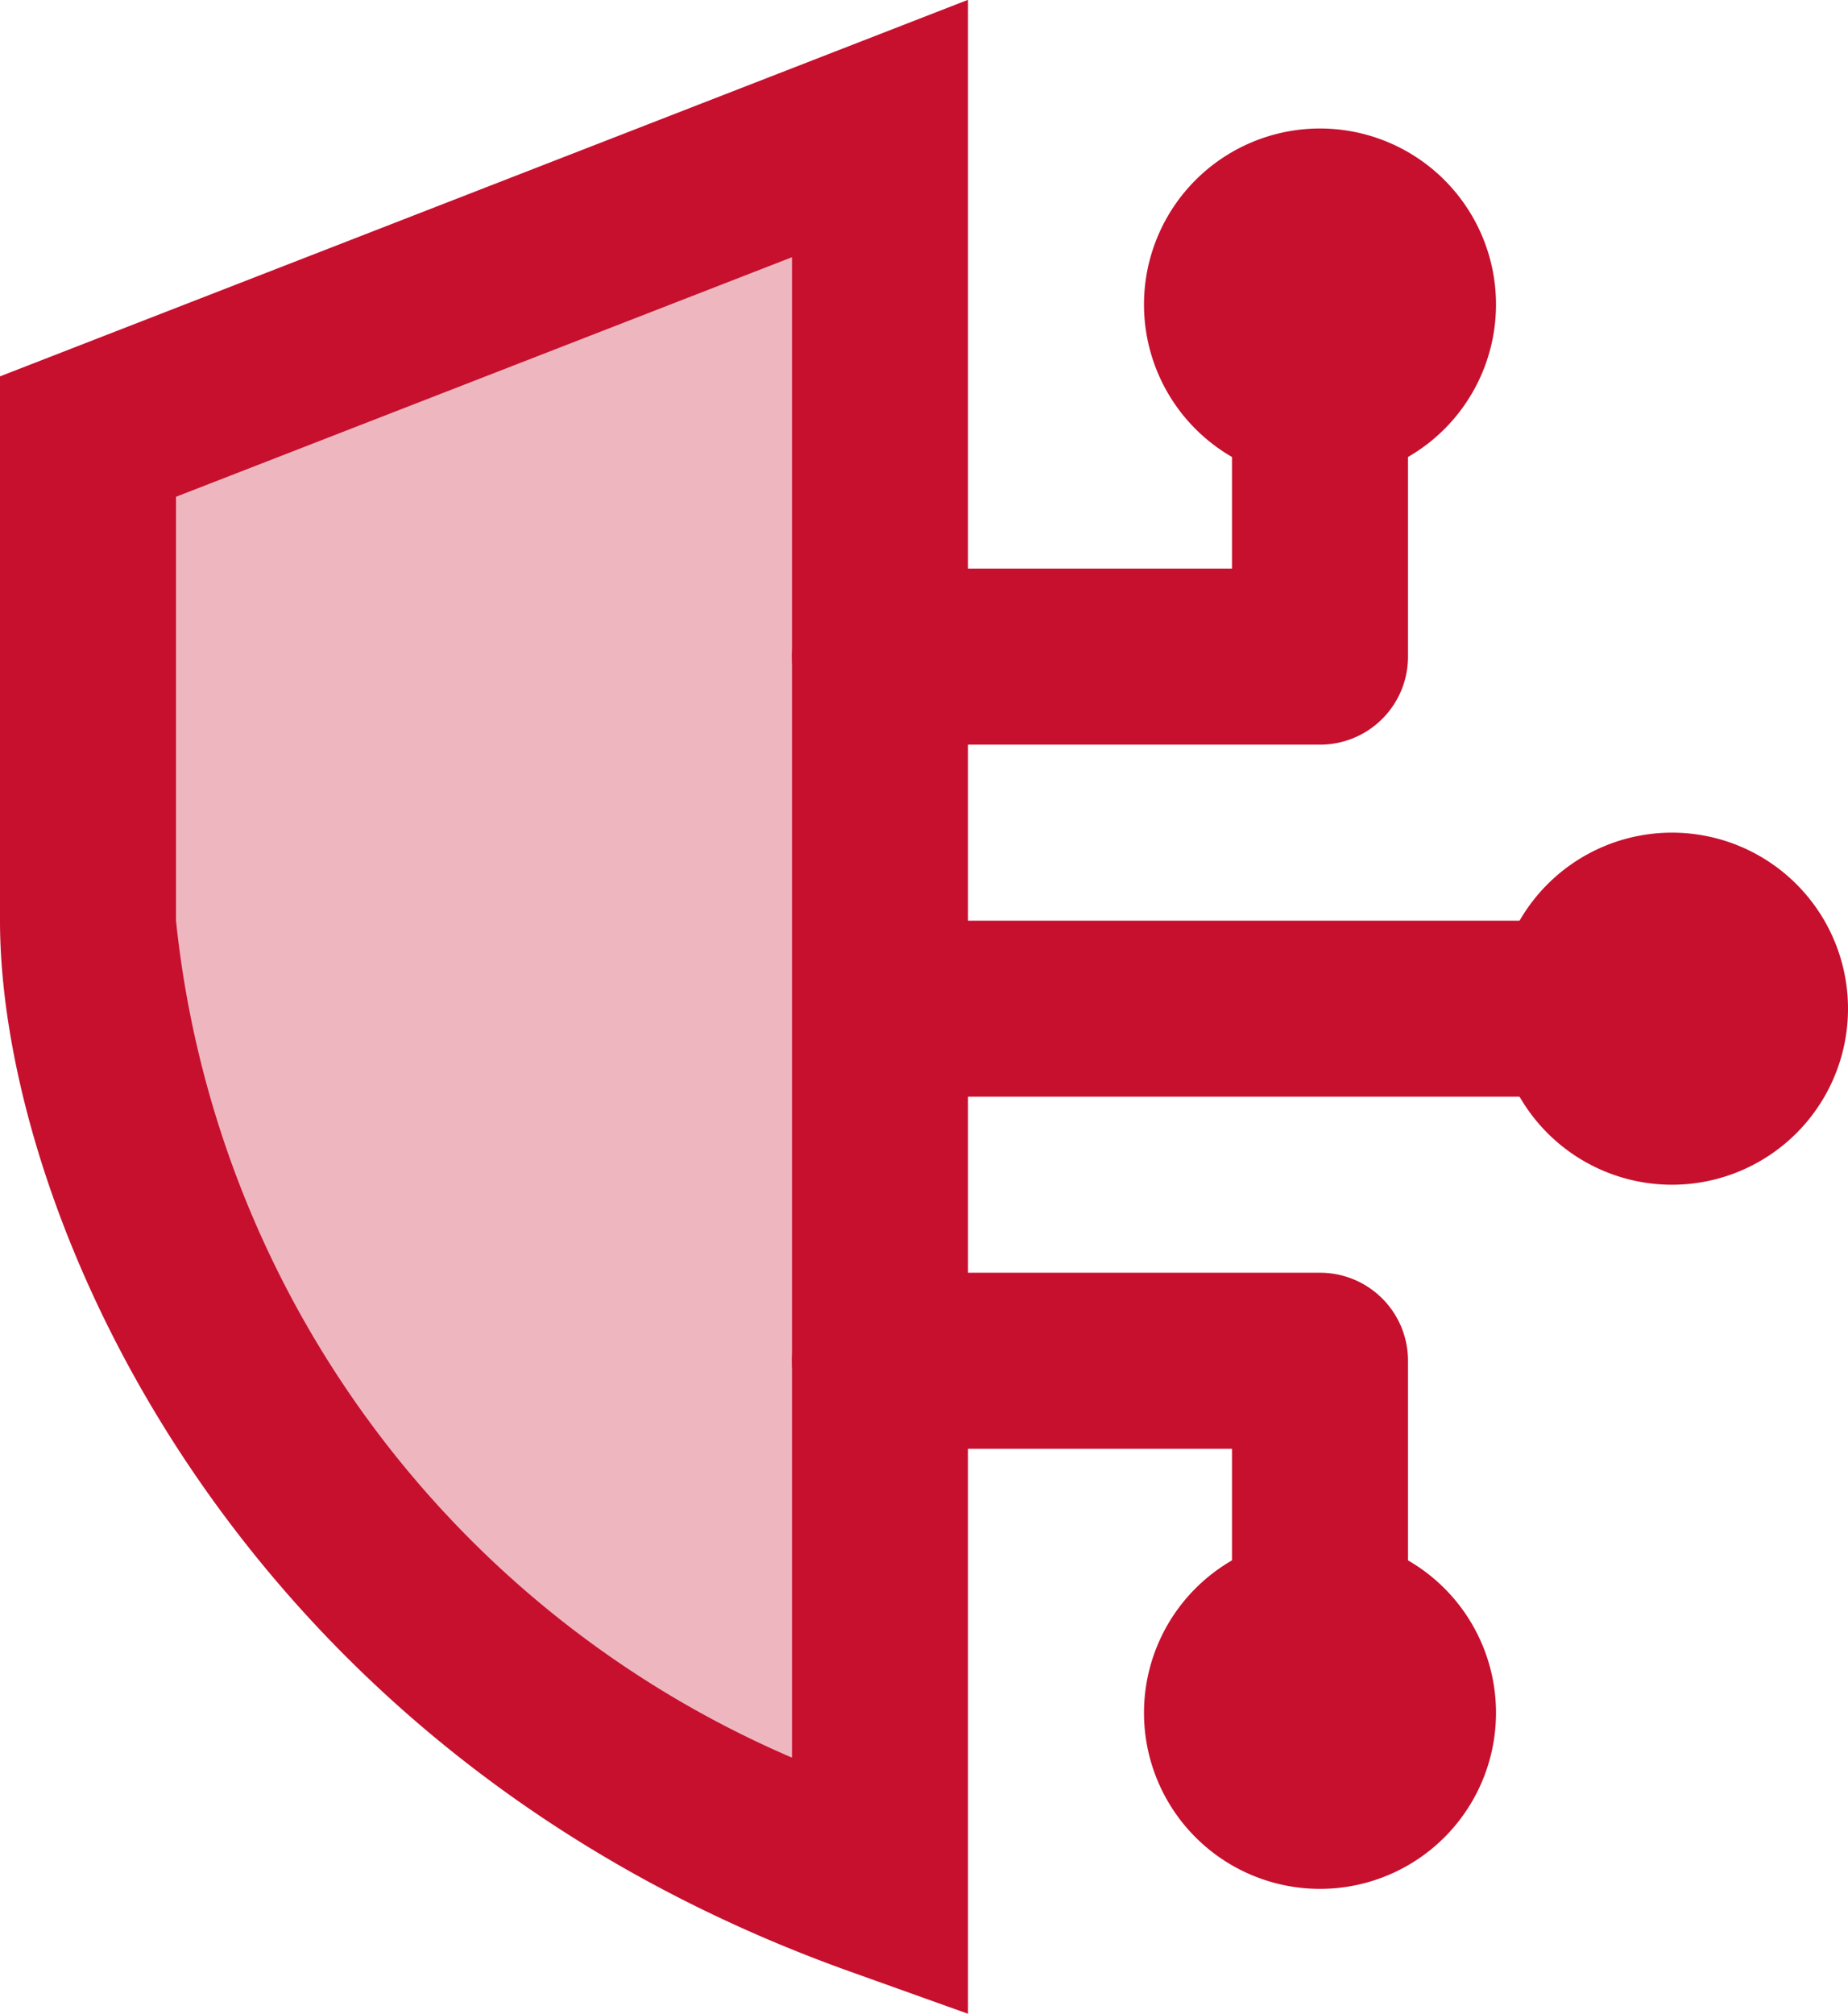
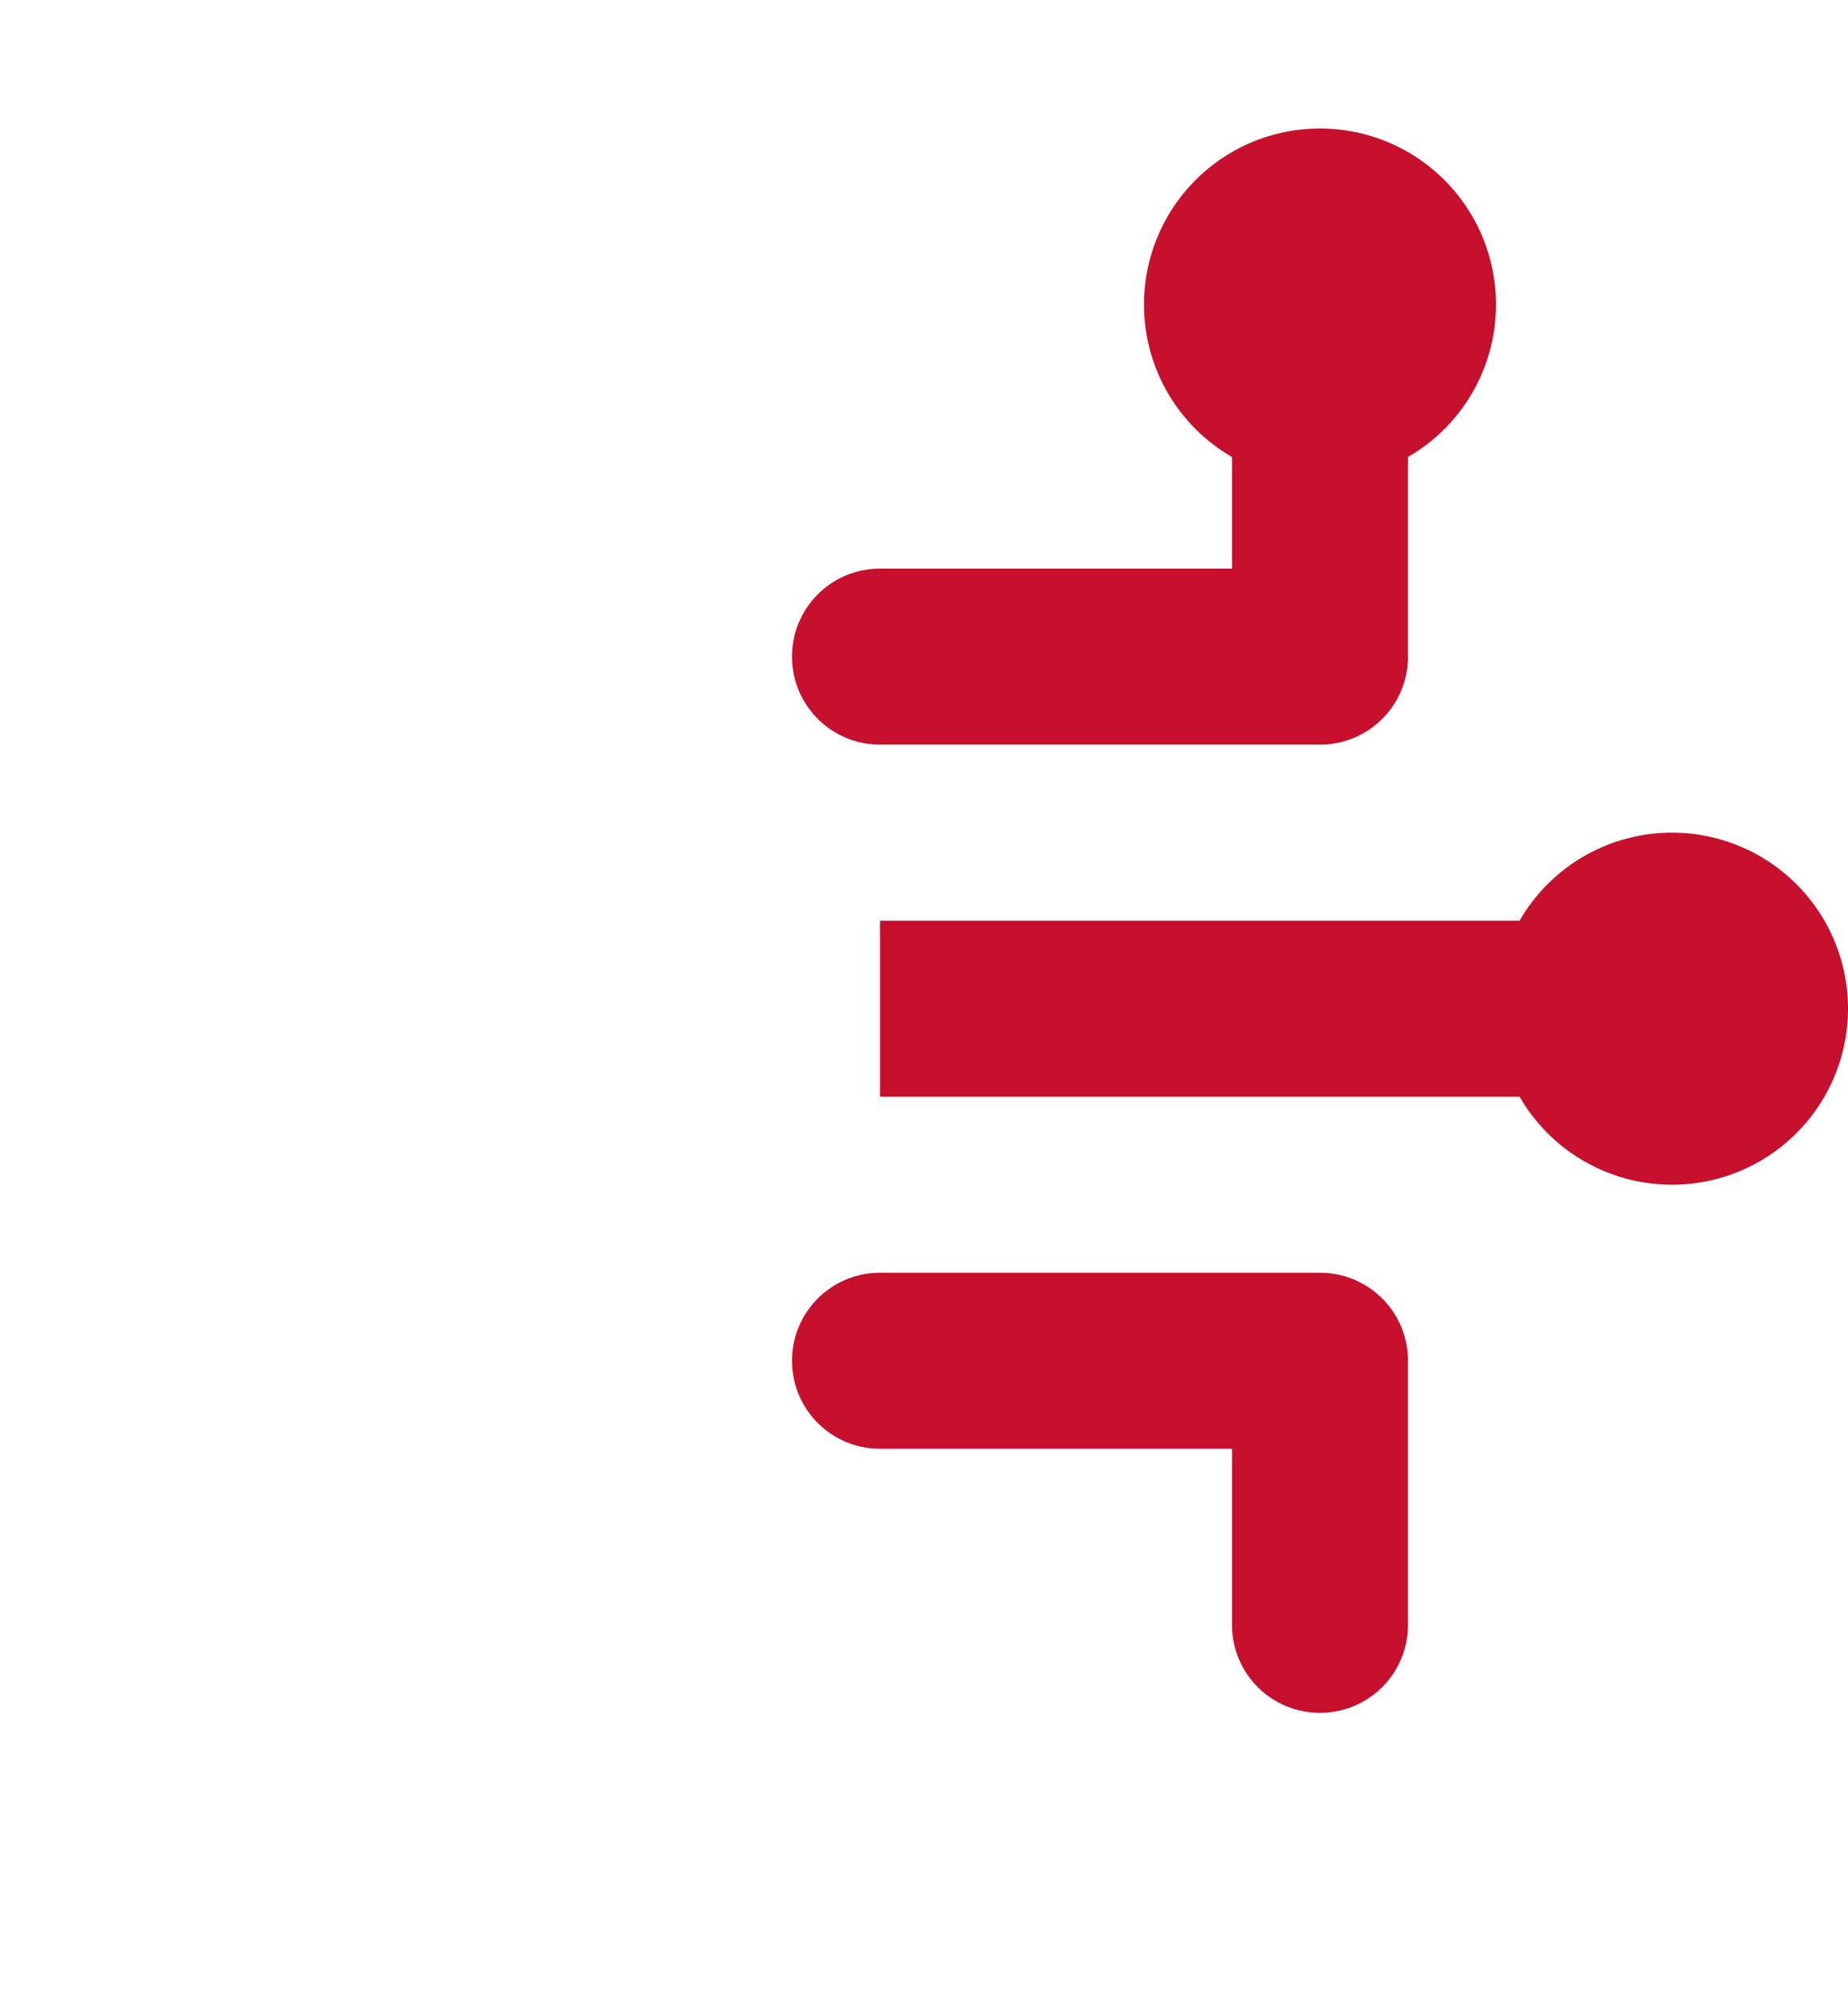
<svg xmlns="http://www.w3.org/2000/svg" viewBox="2 .54 21 22.88">
-   <path fill="#c6102e" d="M12 2 3 5.5V11c0 2.5 2 8.5 9 11Z" opacity=".3" style="isolation:isolate" />
  <path fill="#c6102e" d="M17 9h-5a1 1 0 0 1 0-2h4V5a1 1 0 0 1 2 0v3a.999.999 0 0 1-1 1Zm-5 2h9v2h-9z" />
-   <path fill="#c6102e" d="M17 2a2 2 0 1 0 2 2 2 2 0 0 0-2-2Zm4 8a2 2 0 1 0 2 2 2 2 0 0 0-2-2Zm-4 10a.999.999 0 0 1-1-1v-2h-4a1 1 0 0 1 0-2h5a.999.999 0 0 1 1 1v3a.999.999 0 0 1-1 1Z" />
-   <path fill="#c6102e" d="M17 18a2 2 0 1 0 2 2 2 2 0 0 0-2-2Zm-4 5.419-1.336-.478C4.624 20.428 2 14.282 2 11V4.816L13 .538ZM4 6.184V11a11.662 11.662 0 0 0 7 9.509V3.462Z" />
+   <path fill="#c6102e" d="M17 2a2 2 0 1 0 2 2 2 2 0 0 0-2-2Zm4 8a2 2 0 1 0 2 2 2 2 0 0 0-2-2Zm-4 10a.999.999 0 0 1-1-1v-2h-4a1 1 0 0 1 0-2h5a.999.999 0 0 1 1 1v3a.999.999 0 0 1-1 1" />
</svg>